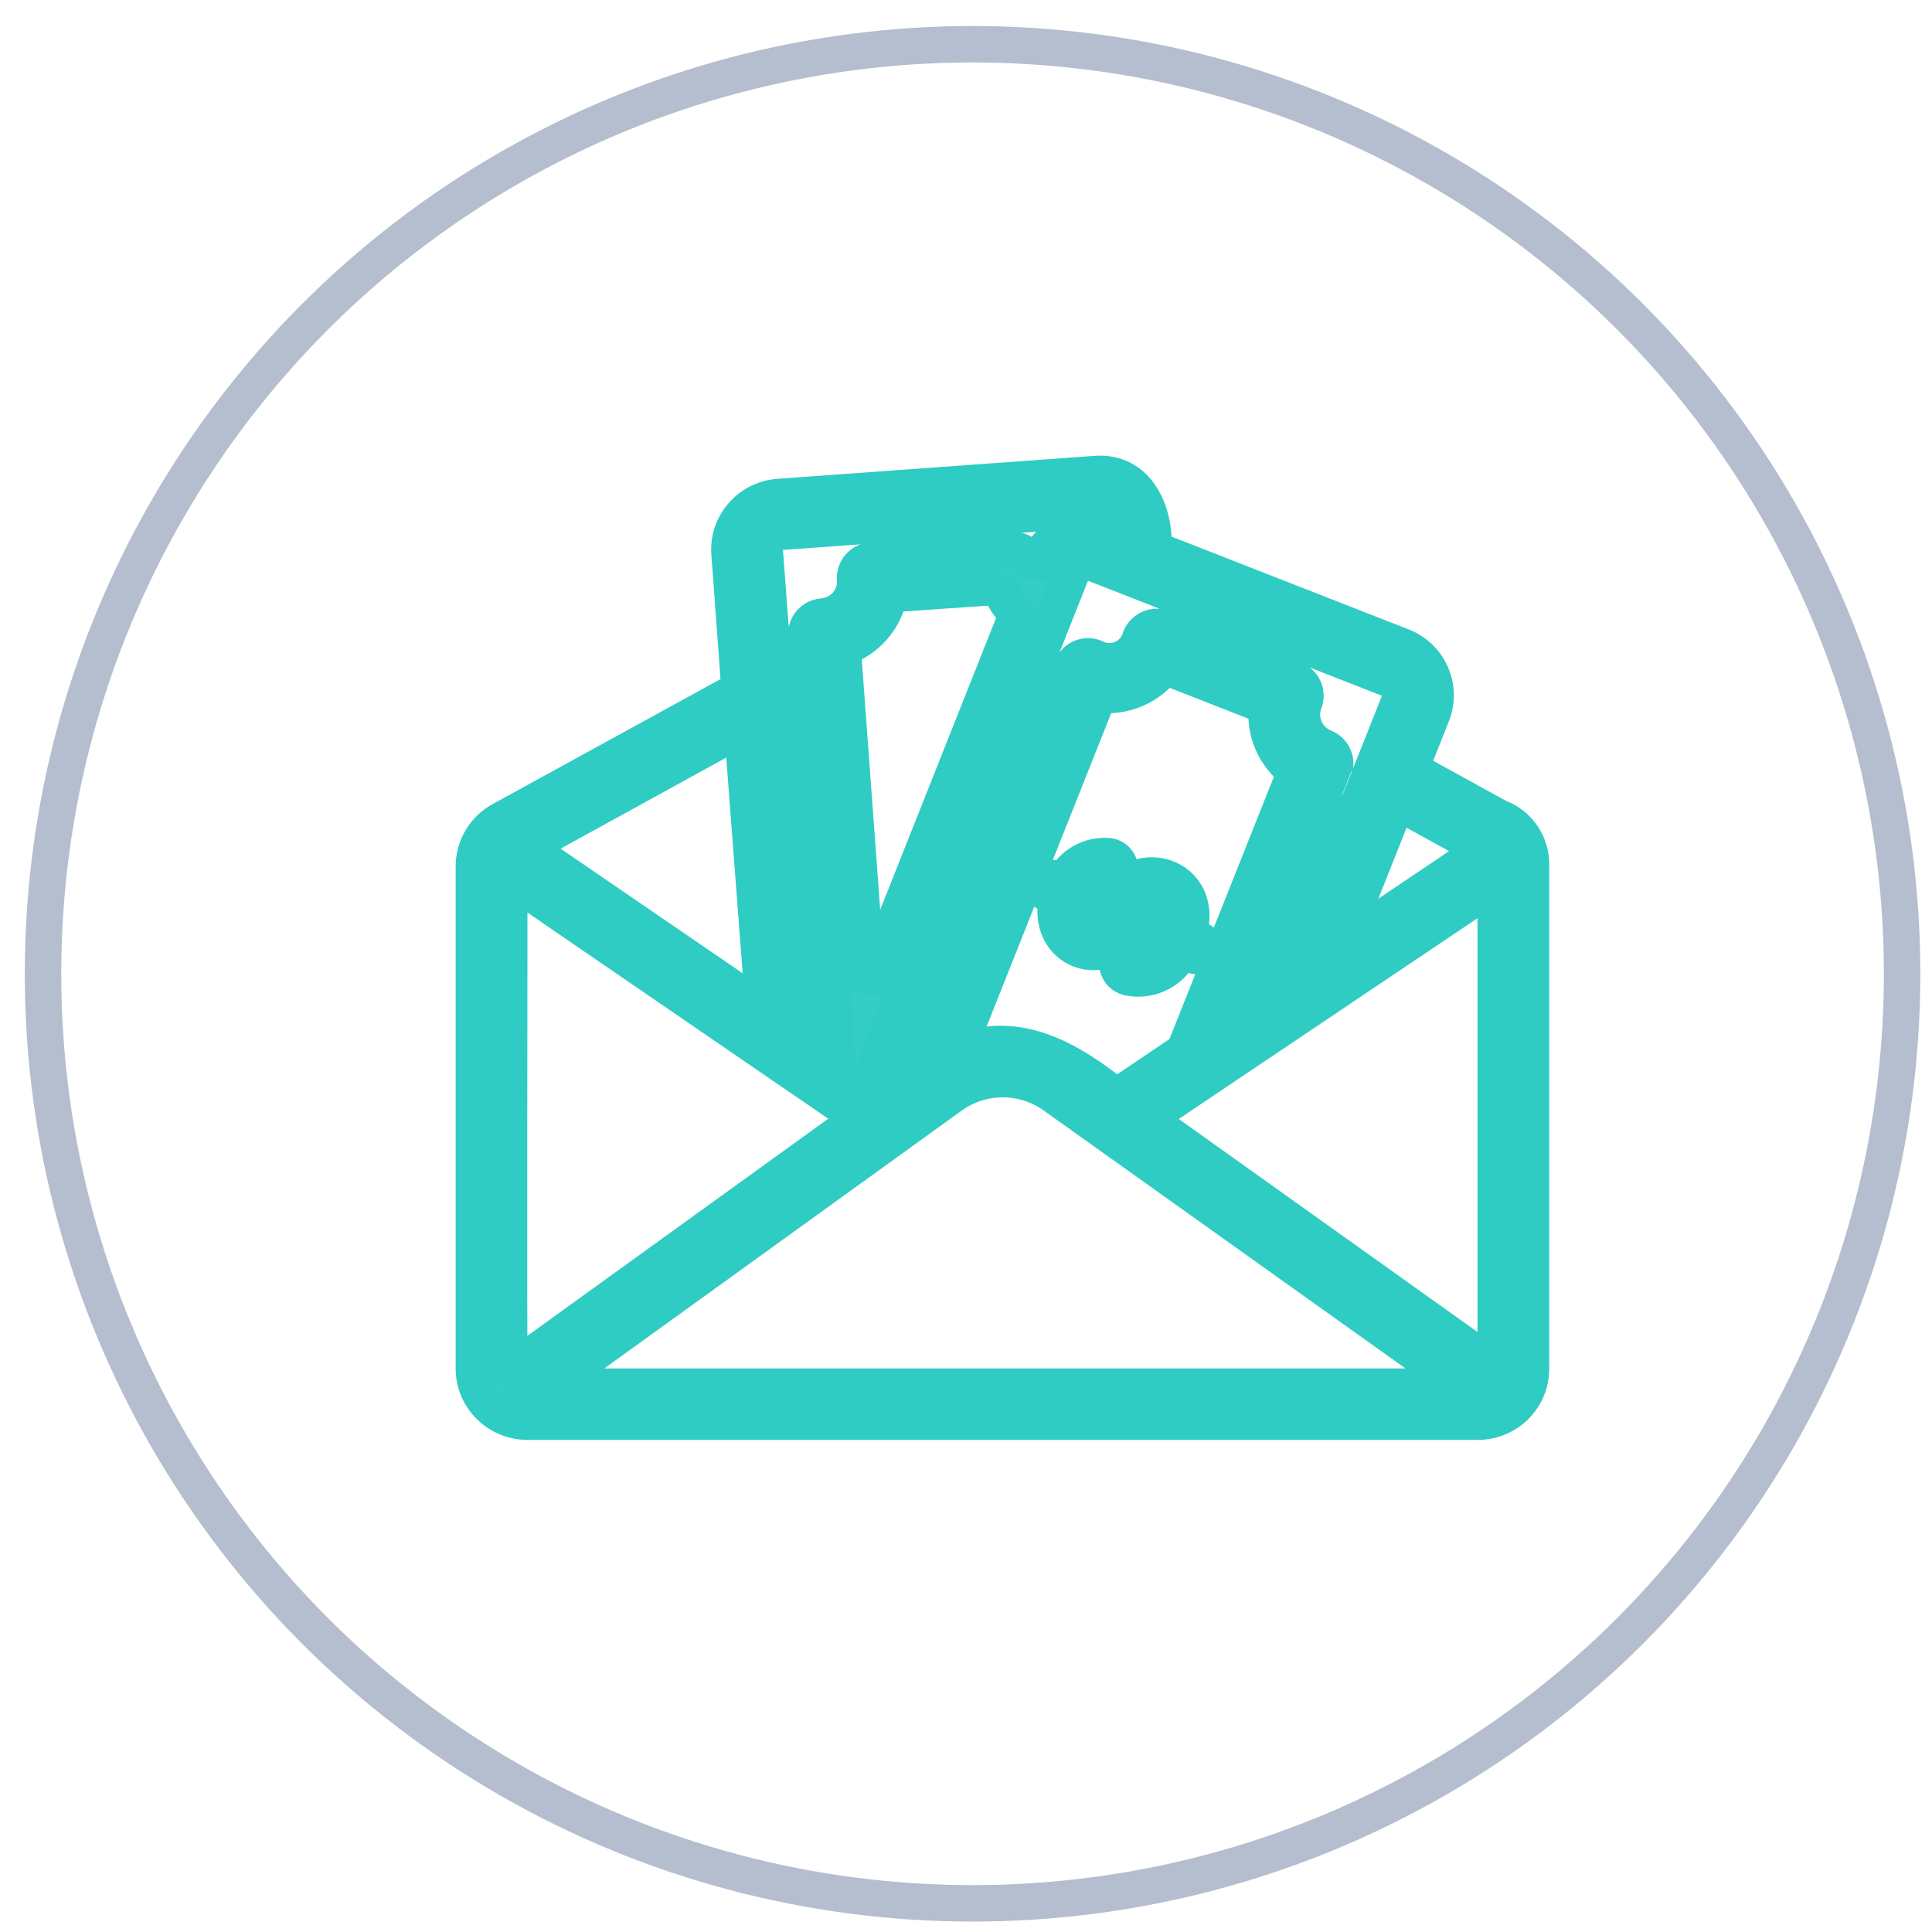
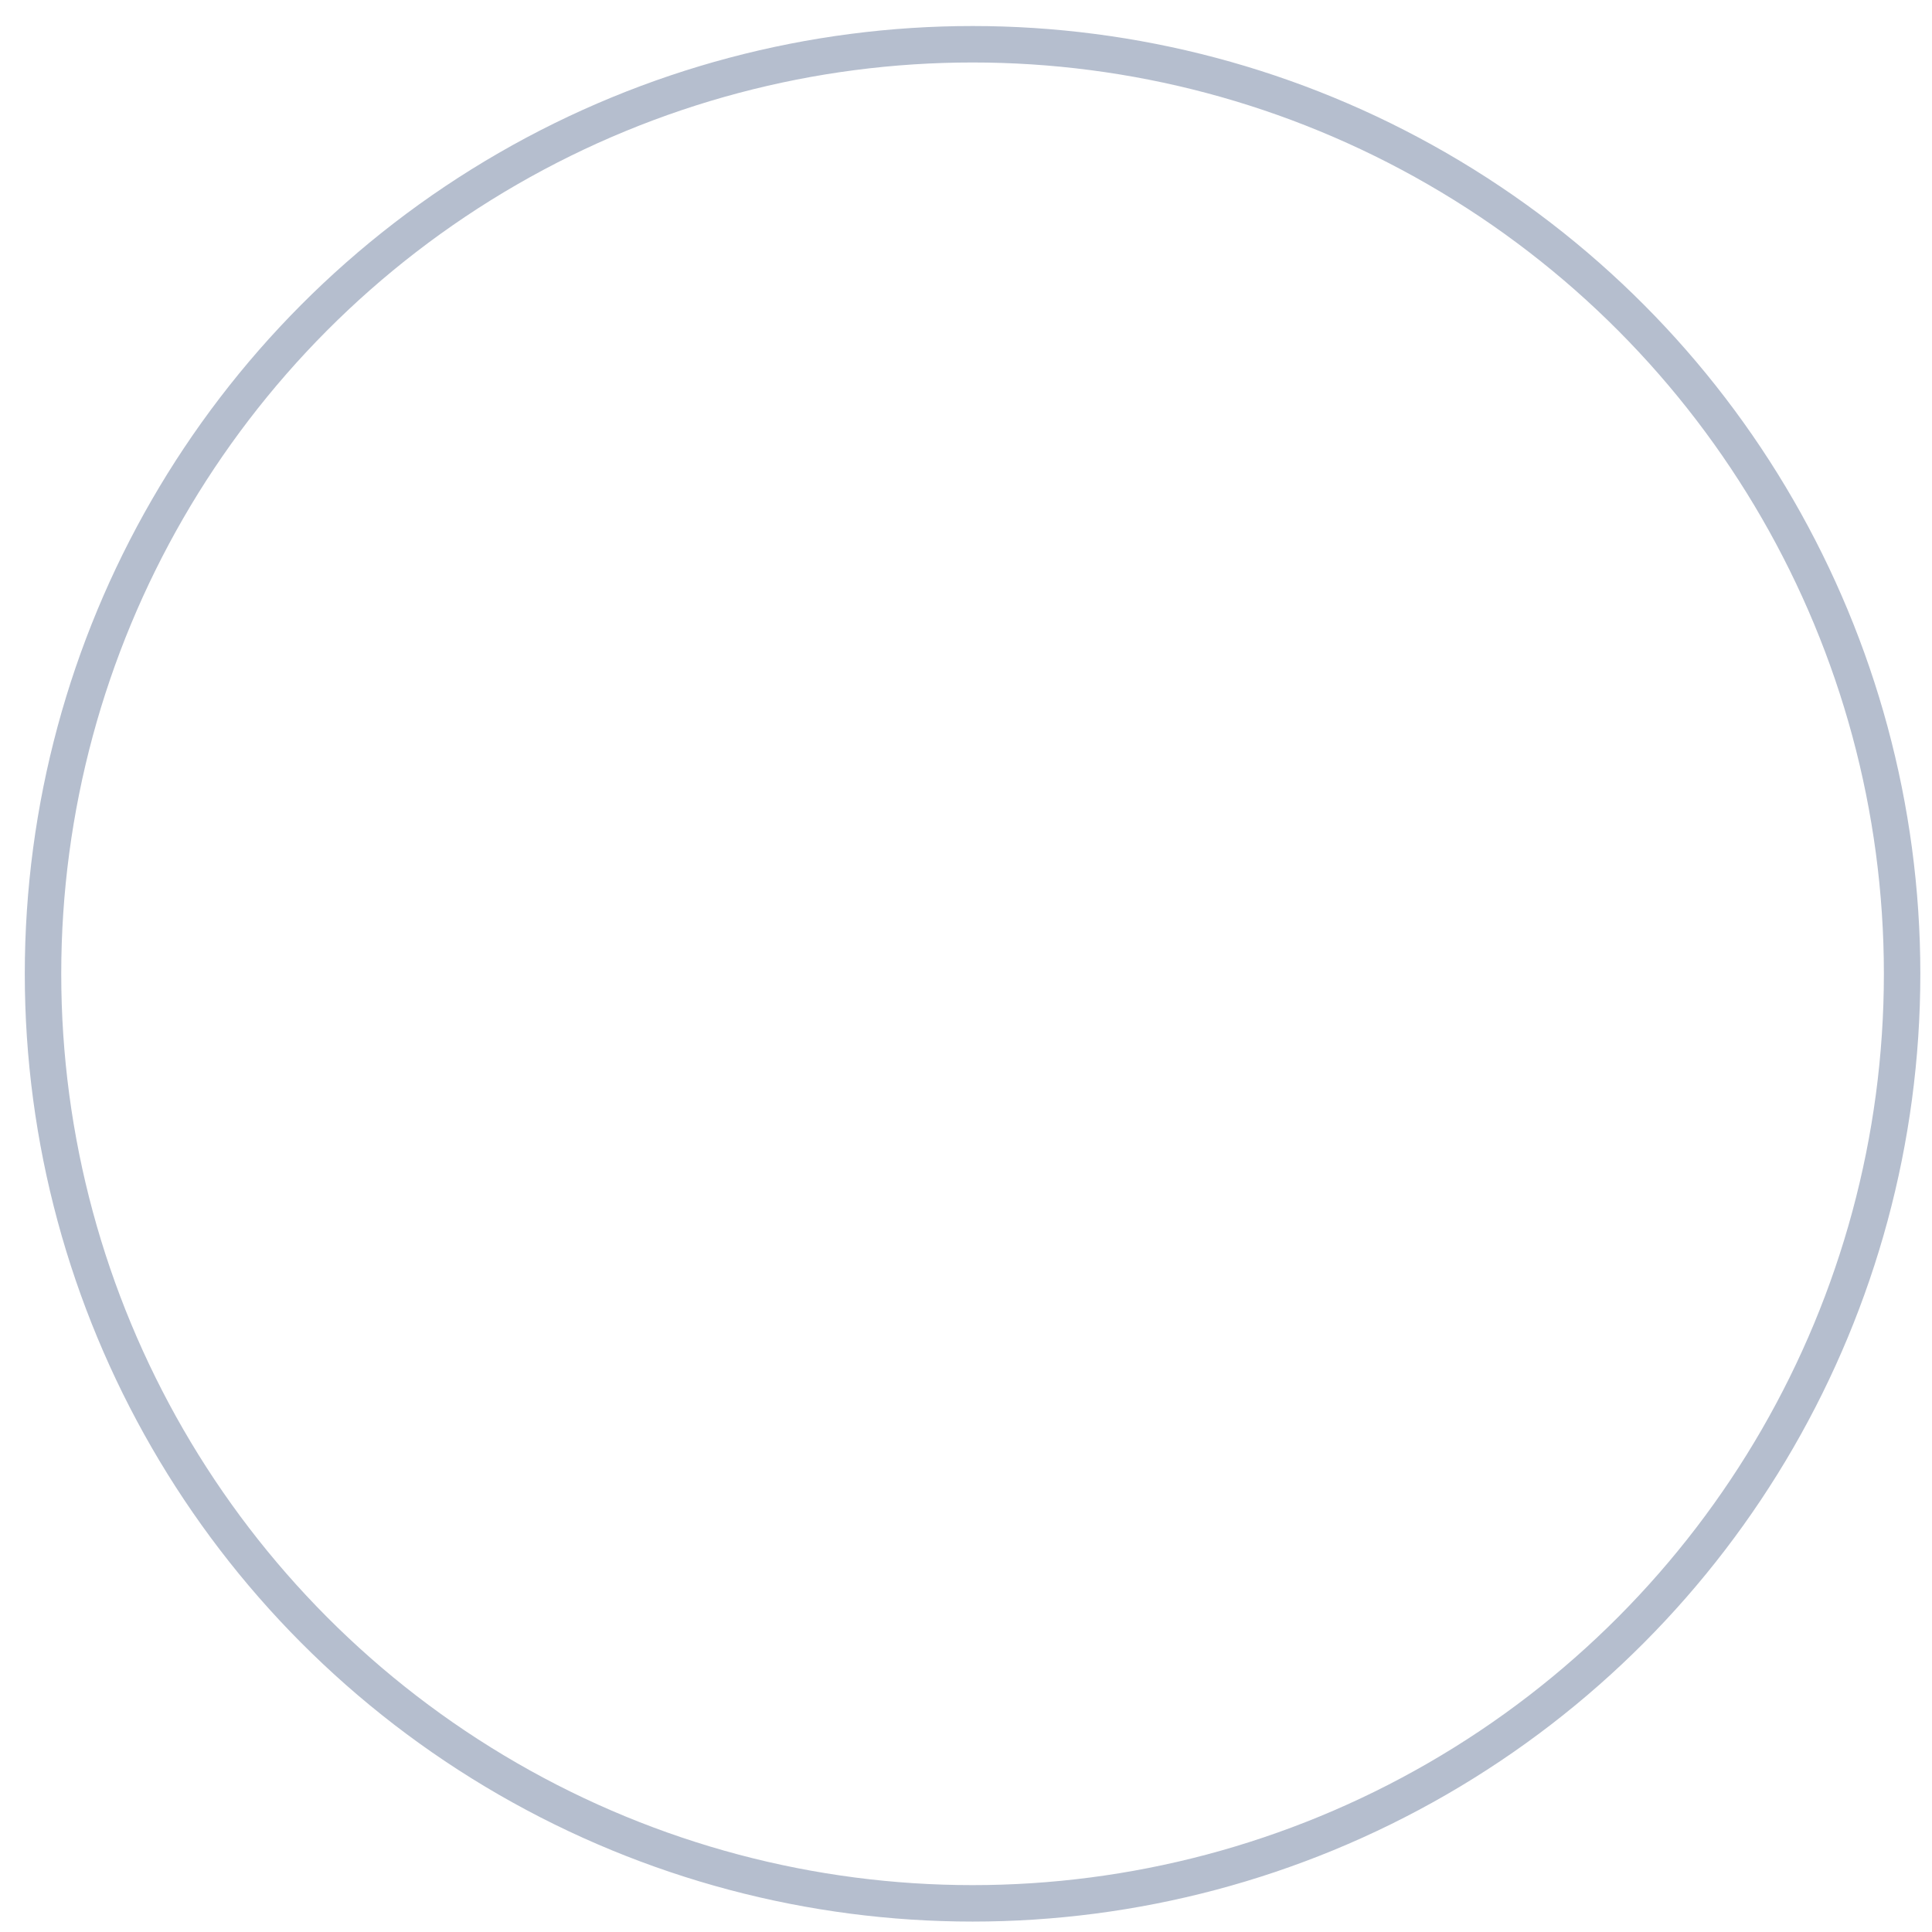
<svg xmlns="http://www.w3.org/2000/svg" width="53px" height="53px" viewBox="0 0 53 53" version="1.1">
  <title>Group 4</title>
  <defs>
    <filter id="filter-1">
      <feColorMatrix in="SourceGraphic" type="matrix" values="0 0 0 0 0.18 0 0 0 0 0.8 0 0 0 0 0.765 0 0 0 1 0" />
    </filter>
  </defs>
  <g id="Mobile" stroke="none" stroke-width="1" fill="none" fill-rule="evenodd">
    <g id="AURA/MOBILE/MONEDA-EXTRANJERA" transform="translate(-29, -1245)">
      <g id="Group-4" transform="translate(30.18, 1246.214)">
        <circle id="Oval" stroke="#B5BECE" cx="25.5" cy="25.5" r="25.5" />
        <g filter="url(#filter-1)" id="noun_Money_3905754">
          <g transform="translate(11.82, 11.786)">
-             <path d="M28.095,9.419 L25.688,8.096 L26.283,6.6 C26.574,5.861 26.209,5.027 25.466,4.734 L18.637,2.061 C18.701,1.065 18.21,-0.097 17.032,0.006 L8.356,0.635 C7.559,0.695 6.959,1.382 7.013,2.174 L7.288,5.914 L0.783,9.481 C0.303,9.732 0.002,10.224 0,10.762 L0,24.562 C0.011,25.351 0.654,25.989 1.45,26 L27.549,26 C28.348,25.995 28.994,25.354 28.999,24.562 L28.999,10.762 C29.024,10.167 28.659,9.624 28.095,9.419 Z M27.713,10.306 L23.75,12.97 L25.331,8.997 L27.713,10.306 Z M25.108,5.626 C25.356,5.725 25.479,6.002 25.384,6.25 L22.334,13.917 L20.911,14.876 C21.82,12.588 23.615,8.069 23.615,8.051 C23.669,7.823 23.545,7.59 23.325,7.505 C22.833,7.304 22.592,6.752 22.779,6.258 C22.874,6.013 22.754,5.737 22.508,5.64 L18.912,4.231 C18.664,4.136 18.385,4.255 18.284,4.499 C18.213,4.754 18.03,4.963 17.786,5.068 C17.542,5.173 17.263,5.163 17.027,5.041 C16.909,4.993 16.776,4.995 16.658,5.045 C16.541,5.096 16.449,5.191 16.404,5.31 L11.847,16.772 L11.427,17.075 L10.842,16.68 L16.389,2.73 C16.489,2.485 16.769,2.365 17.017,2.461 L25.108,5.626 Z M22.542,8.163 L19.49,15.831 L17.626,17.09 C16.346,16.062 14.88,15.181 13.232,15.904 L17.148,6.053 C17.845,6.136 18.532,5.839 18.946,5.276 L21.759,6.379 C21.677,7.07 21.976,7.751 22.542,8.163 Z M14.905,3.847 L10.807,14.166 L10.116,4.773 C10.78,4.549 11.27,3.985 11.397,3.301 C11.397,3.301 14.417,3.09 14.422,3.094 C14.517,3.382 14.683,3.641 14.905,3.847 L14.905,3.847 Z M8.424,1.589 C8.472,1.589 17.095,0.962 17.138,0.965 C17.525,0.958 17.658,1.349 17.641,1.671 C16.588,1.143 15.625,1.686 15.331,2.782 C15.274,2.467 15.18,2.048 14.756,2.097 L10.908,2.375 C10.78,2.384 10.661,2.443 10.576,2.539 C10.492,2.635 10.45,2.761 10.459,2.888 C10.495,3.416 10.096,3.874 9.565,3.914 C9.299,3.935 9.101,4.164 9.12,4.427 L9.956,16.074 L8.974,15.403 L7.979,2.107 C7.961,1.843 8.159,1.613 8.424,1.589 Z M7.366,6.969 C7.366,7.091 7.946,14.581 7.951,14.701 L1.426,10.234 L7.366,6.969 Z M0.978,24.615 C0.945,24.591 0.978,11.121 0.967,11.083 L10.59,17.679 L0.978,24.615 Z M2.03,25.041 L13.088,17.062 C13.931,16.453 15.073,16.45 15.919,17.055 L27.12,25.041 L2.03,25.041 Z M28.032,24.511 L18.459,17.685 L28.032,11.251 L28.032,24.511 Z M19.586,12.652 L19.908,12.788 C20.156,12.863 19.96,13.325 19.729,13.204 L19.407,13.068 C19.173,13.611 18.593,13.924 18.006,13.823 C17.856,13.806 17.729,13.709 17.675,13.569 C17.62,13.43 17.649,13.273 17.748,13.161 C17.848,13.049 18.002,13.002 18.148,13.038 C18.484,13.094 18.808,12.889 18.9,12.564 C19.225,11.867 18.475,11.593 18.155,12.304 C17.337,13.779 15.659,13.054 16.005,11.628 L15.749,11.519 C15.508,11.445 15.732,10.985 15.935,11.107 L16.177,11.209 C16.39,10.736 16.88,10.446 17.402,10.487 C17.873,10.547 17.823,11.286 17.339,11.235 C17.059,11.2 16.793,11.366 16.704,11.632 C16.403,12.273 17.105,12.482 17.381,11.909 C18.063,10.335 20.147,11.007 19.586,12.652 Z" id="Shape" stroke="#2ECCC3" fill="#34CDC4" fill-rule="nonzero" />
-           </g>
+             </g>
        </g>
      </g>
    </g>
  </g>
</svg>